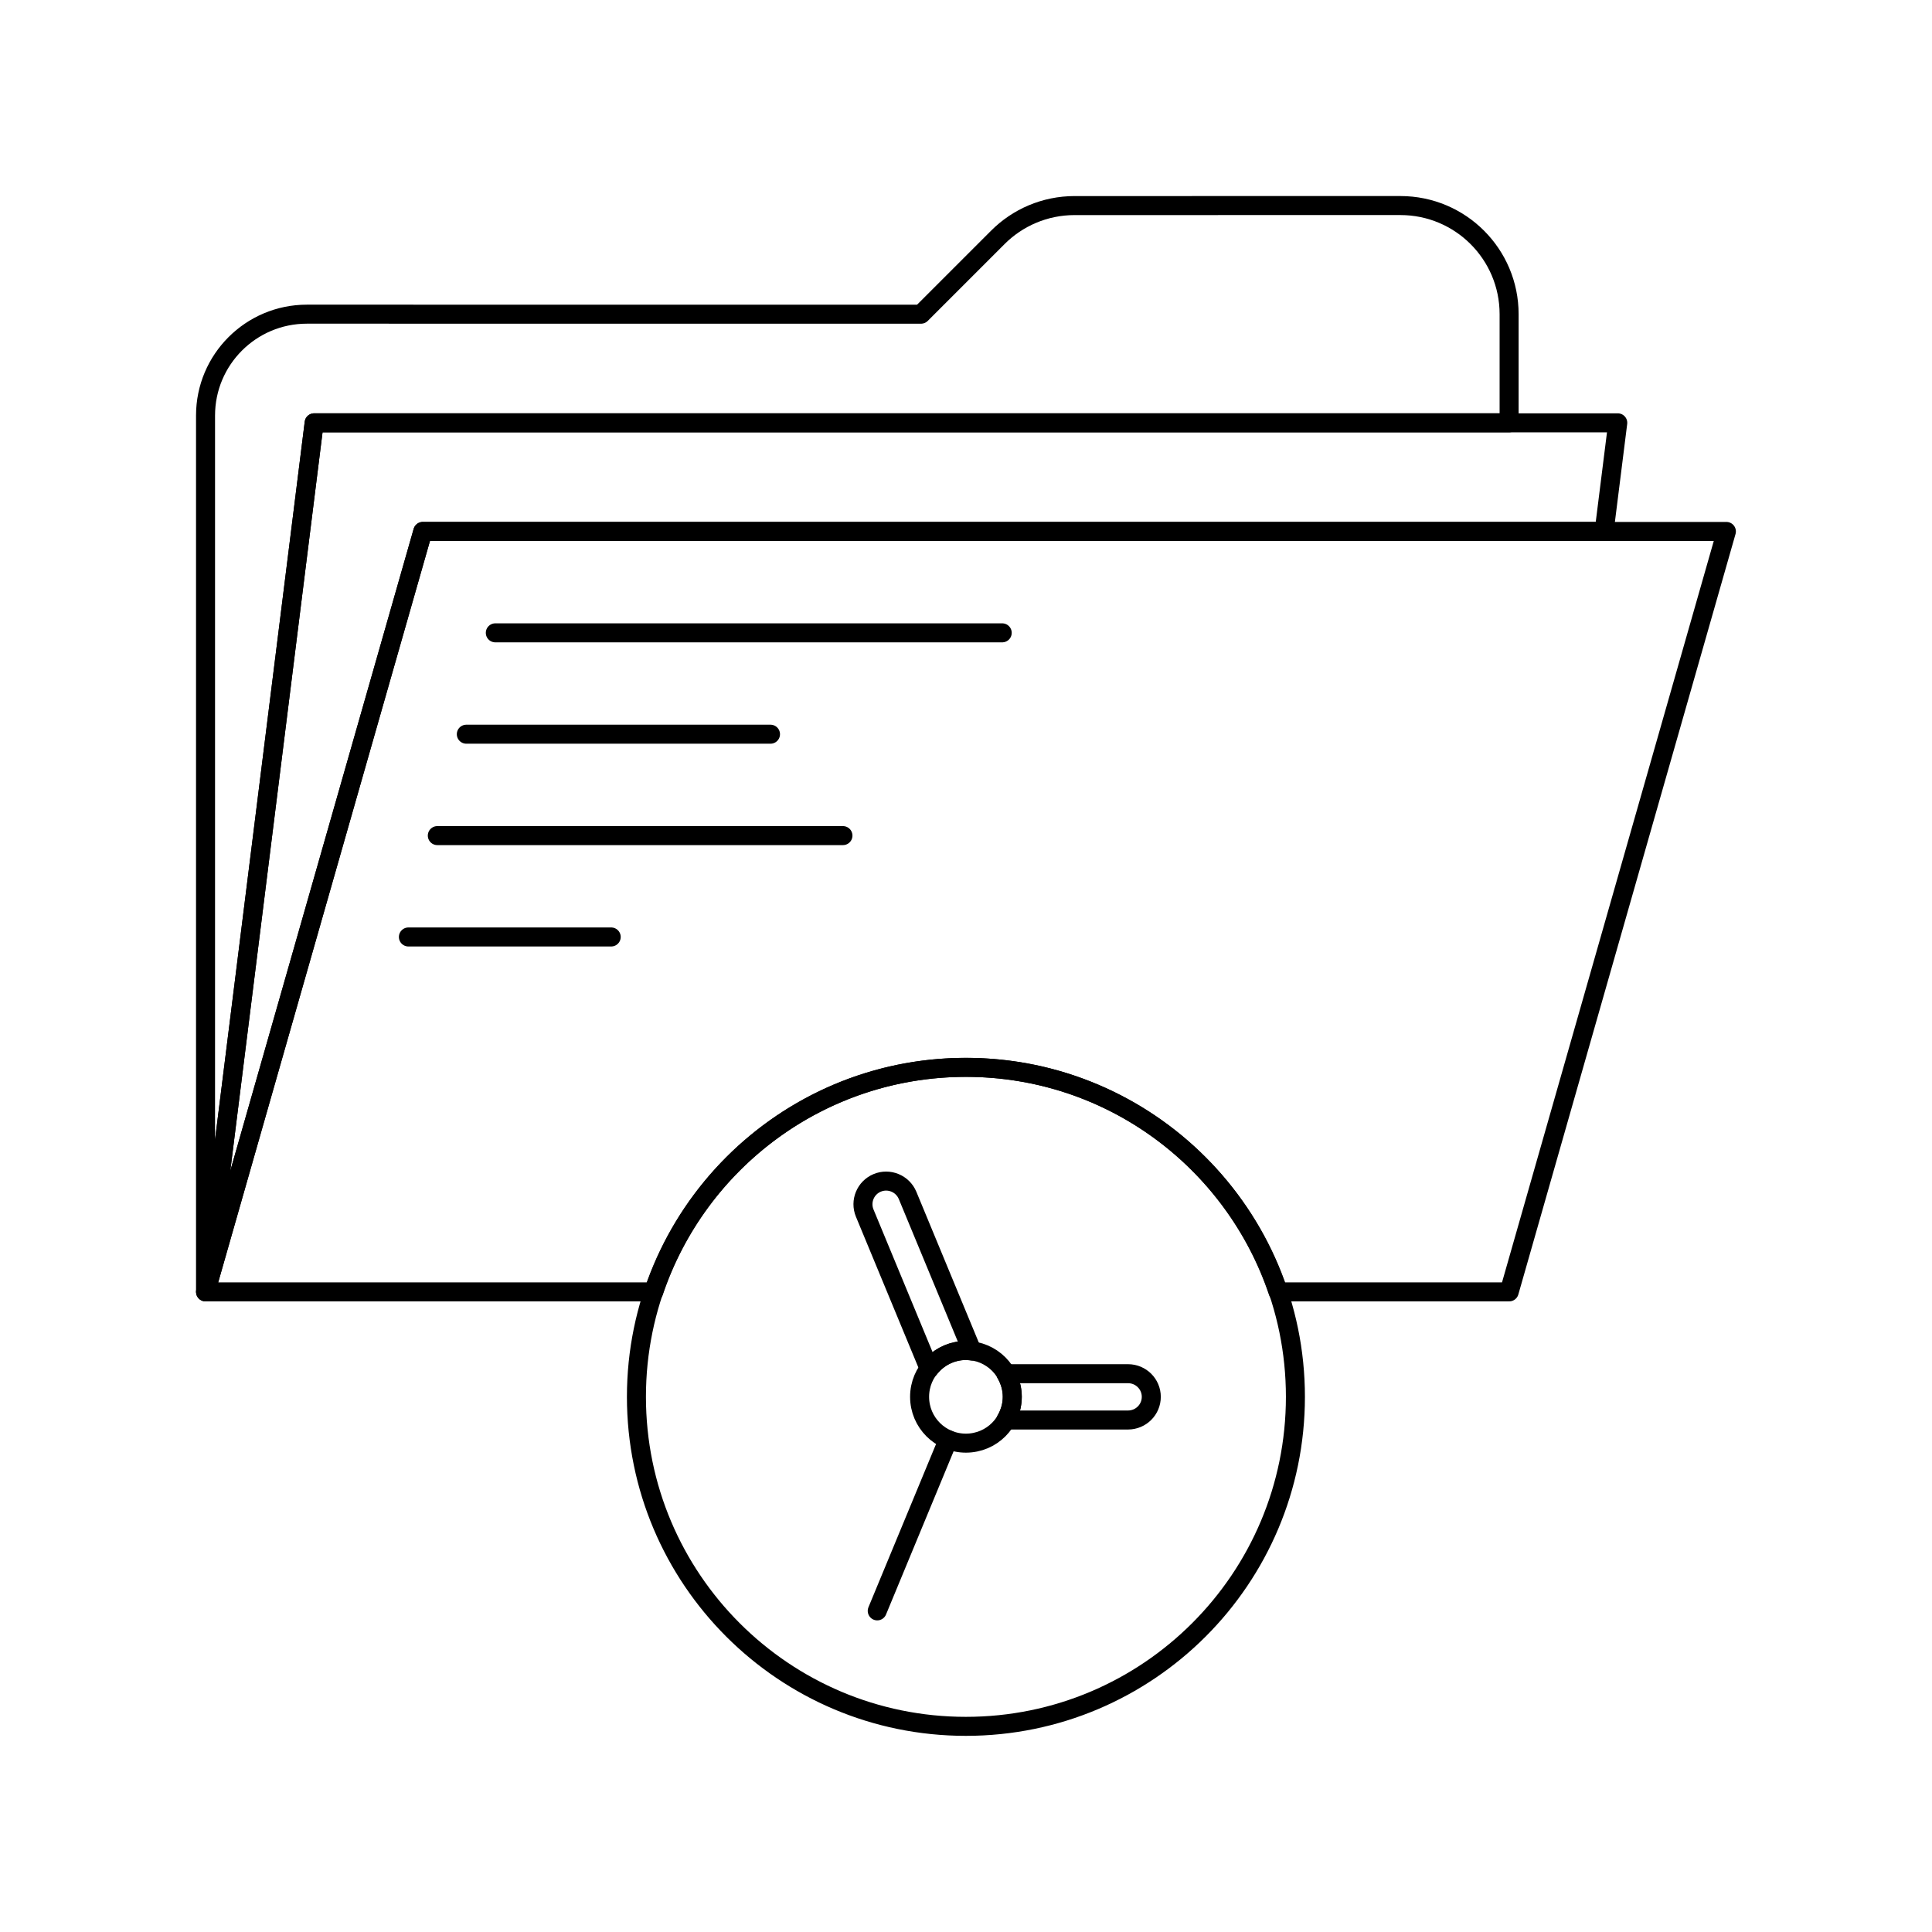
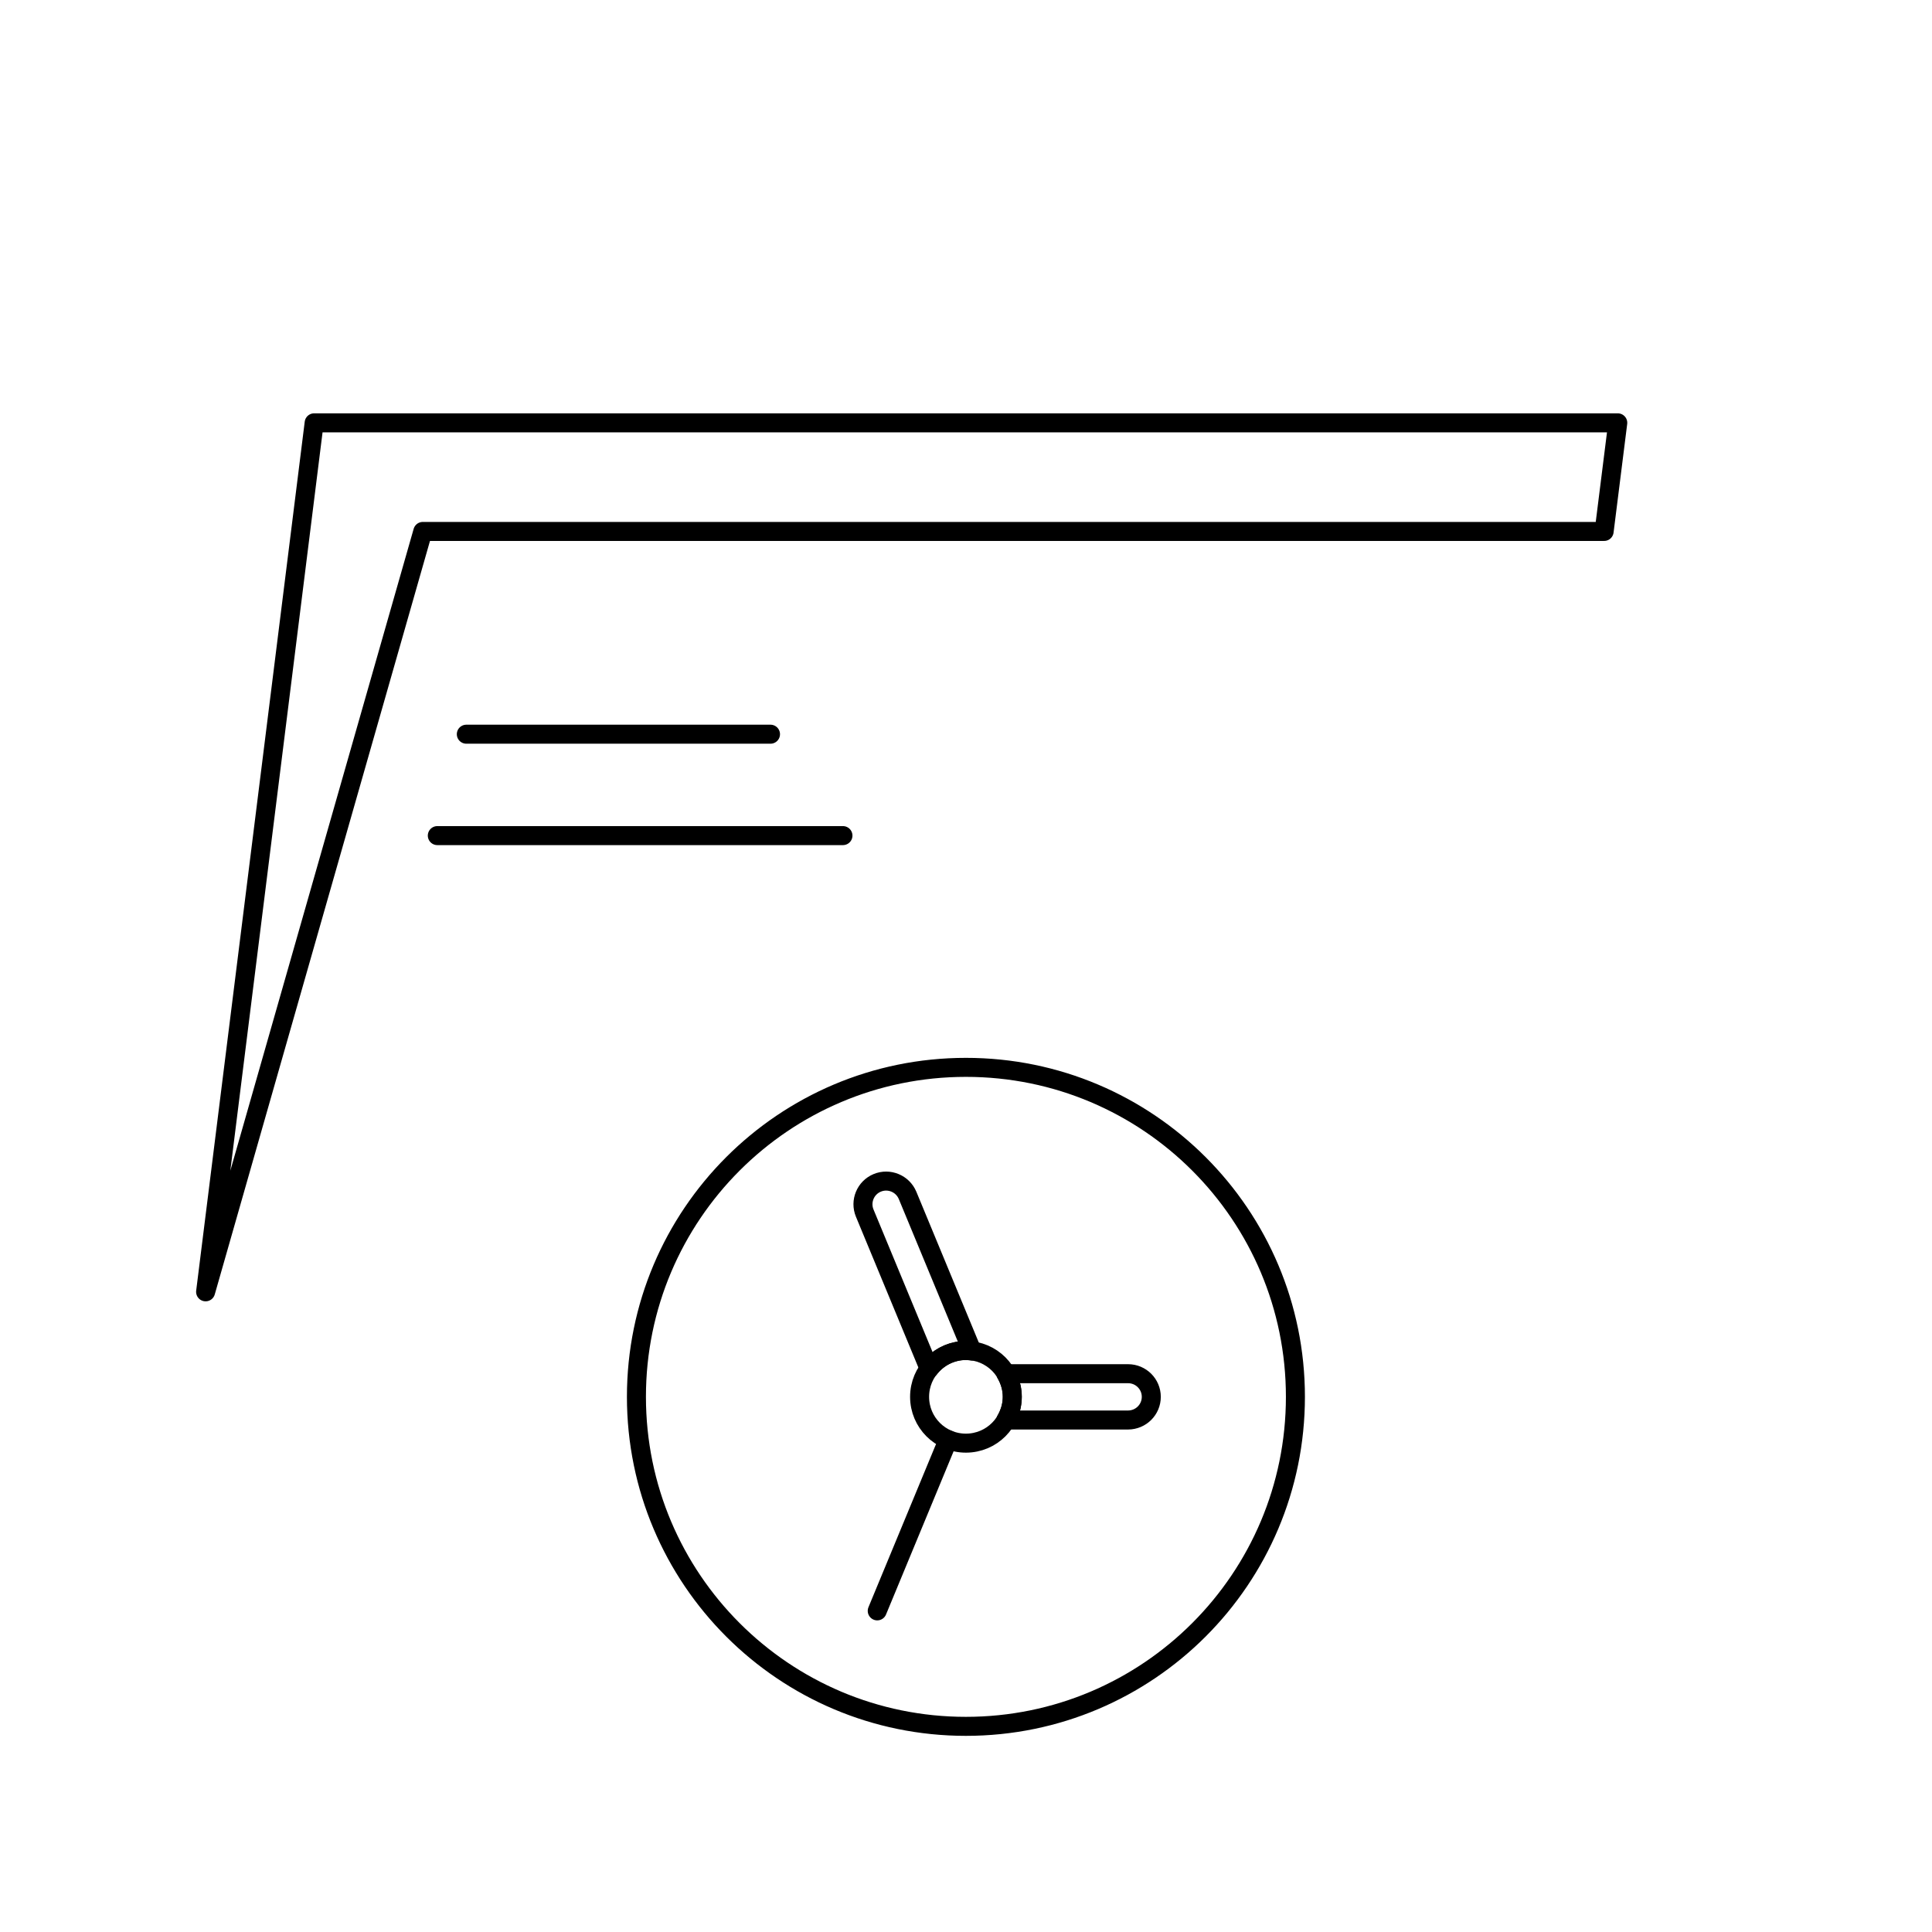
<svg xmlns="http://www.w3.org/2000/svg" width="800px" height="800px" version="1.1" viewBox="144 144 512 512">
  <g fill="none" stroke="#000000" stroke-linecap="round" stroke-linejoin="round" stroke-miterlimit="10">
    <path transform="matrix(5.038 0 0 5.038 148.09 148.09)" d="m21.429 27.143h62.14l0.717-5.713h-68.572l-5.71 45.711z" />
-     <path transform="matrix(5.038 0 0 5.038 148.09 148.09)" d="m21.429 27.143-11.425 40.001h23.574c2.311-6.864 8.783-11.811 16.418-11.811 7.64 0 14.111 4.946 16.419 11.811h12.16l11.425-40.001z" />
-     <path transform="matrix(5.038 0 0 5.038 148.09 148.09)" d="m15.332 15.714c-2.943 0-5.332 2.387-5.332 5.332v46.094l0.004-0.011 5.71-45.7h62.857v-5.714c0-3.155-2.558-5.714-5.718-5.714l-17.134 7.76e-4c-1.58 0-3.01 0.639-4.042 1.672l-4.042 4.042z" />
-     <path transform="matrix(5.038 0 0 5.038 148.09 148.09)" d="m51.907 32.477h-26.664z" />
    <path transform="matrix(5.038 0 0 5.038 148.09 148.09)" d="m39.718 37.809h-16z" />
    <path transform="matrix(5.038 0 0 5.038 148.09 148.09)" d="m43.529 43.143h-21.337z" />
-     <path transform="matrix(5.038 0 0 5.038 148.09 148.09)" d="m20.671 48.475h10.668z" />
    <path transform="matrix(5.038 0 0 5.038 148.09 148.09)" d="m67.33 72.664c0 9.573-7.757 17.334-17.334 17.334-9.573 0-17.33-7.761-17.33-17.334 0-9.569 7.757-17.33 17.33-17.33 9.577-7.76e-4 17.334 7.76 17.334 17.33z" />
    <path transform="matrix(5.038 0 0 5.038 148.09 148.09)" d="m45.333 83.924 3.73-9.007z" />
    <path transform="matrix(5.038 0 0 5.038 148.09 148.09)" d="m52.437 72.664c0 1.349-1.092 2.437-2.44 2.437-1.345 0-2.436-1.088-2.436-2.437s1.091-2.437 2.436-2.437c1.347 7.75e-4 2.44 1.088 2.44 2.437z" />
    <path transform="matrix(5.038 0 0 5.038 148.09 148.09)" d="m58.529 71.448h-6.431c0.205 0.356 0.338 0.768 0.338 1.216 0 0.448-0.133 0.86-0.338 1.22h6.431c0.672-0.003 1.22-0.543 1.22-1.22 0-0.671-0.547-1.216-1.22-1.216z" />
    <path transform="matrix(5.038 0 0 5.038 148.09 148.09)" d="m49.996 70.228c0.11 0 0.217 0.019 0.324 0.029l-3.392-8.19c-0.261-0.621-0.974-0.915-1.595-0.658-0.621 0.258-0.915 0.971-0.658 1.592l3.392 8.19c0.445-0.581 1.14-0.962 1.929-0.962z" />
  </g>
</svg>